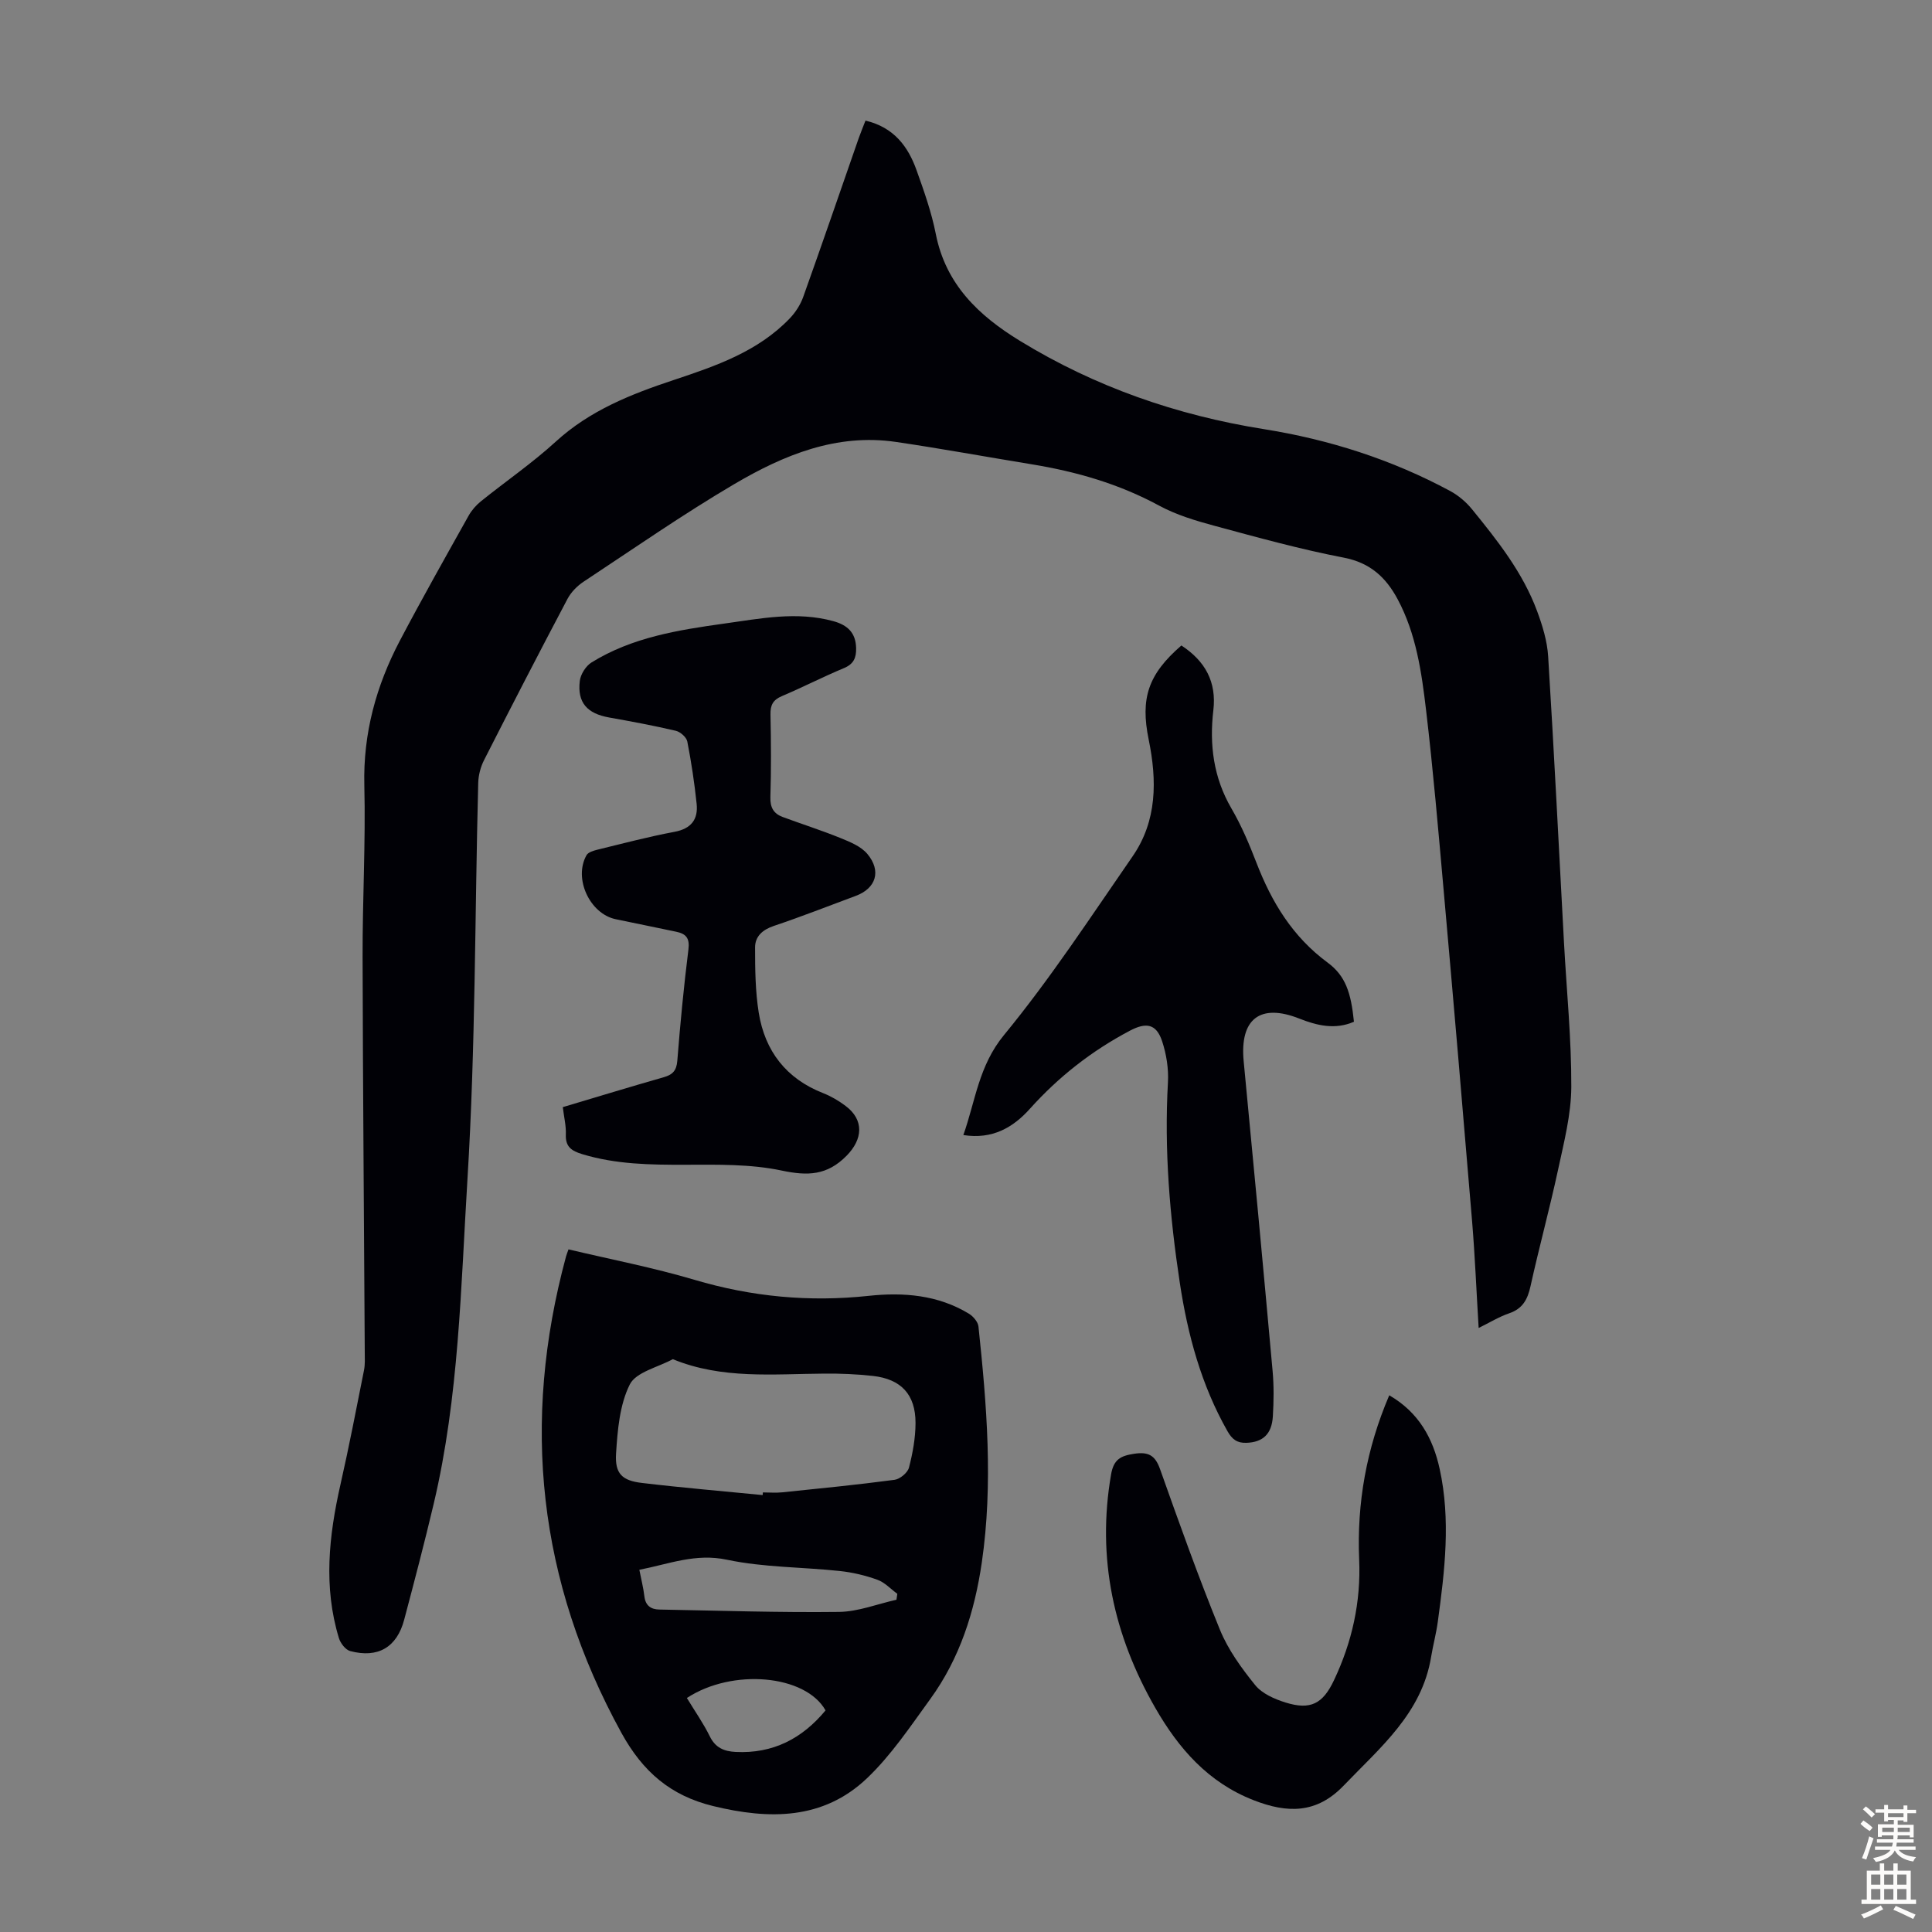
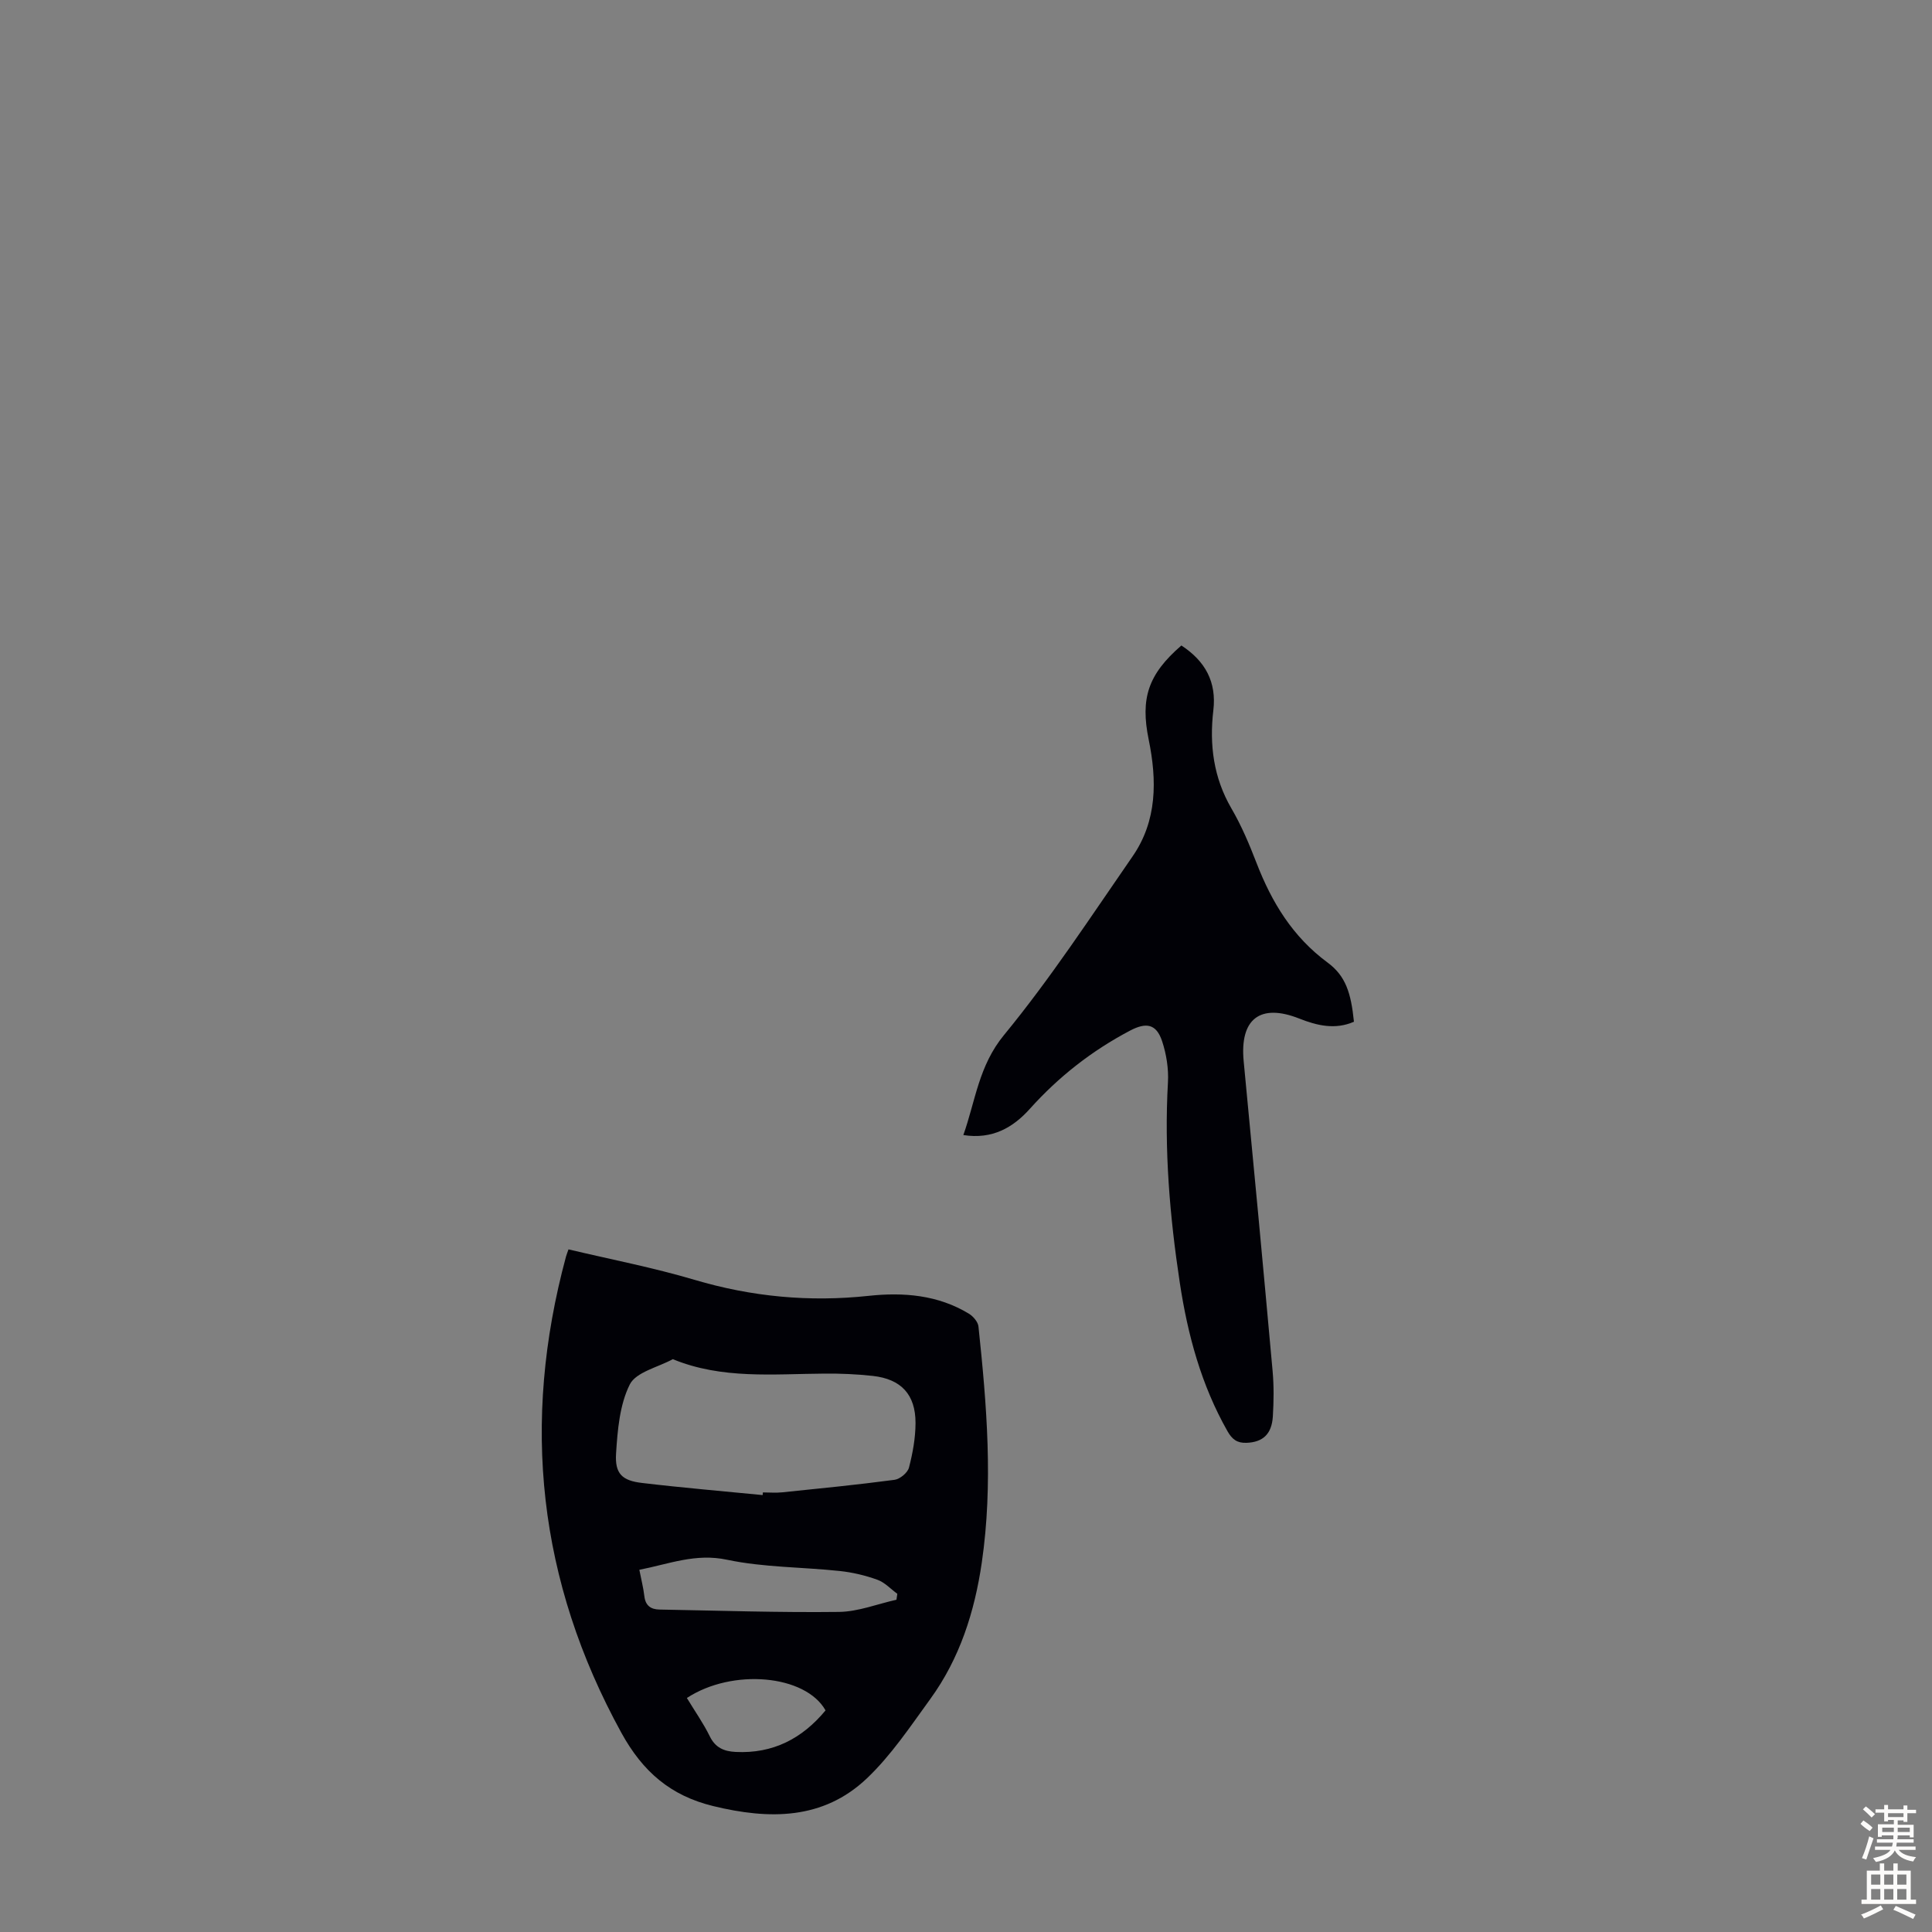
<svg xmlns="http://www.w3.org/2000/svg" enable-background="new 0 0 400 400" viewBox="0 0 400 400">
  <rect x="0" y="0" width="400" height="400" fill="#808080" stroke="none" />
  <g fill="#010106">
-     <path d="m179.19 24.97c5.89 1.39 8.82 5.36 10.58 10.29 1.54 4.31 3.09 8.68 3.97 13.15 2.06 10.47 8.87 16.93 17.46 22.18 15.57 9.52 32.43 15.38 50.42 18.25 13.56 2.16 26.51 6.29 38.63 12.82 1.7.92 3.3 2.28 4.52 3.78 5.3 6.51 10.53 13.12 13.48 21.11 1.11 3 2.09 6.2 2.28 9.37 1.23 19.76 2.21 39.53 3.28 59.3.54 9.94 1.55 19.89 1.51 29.83-.03 5.71-1.52 11.45-2.73 17.09-1.74 8.08-3.93 16.07-5.71 24.14-.6 2.73-1.61 4.66-4.41 5.62-2.08.71-3.99 1.89-6.33 3.04-.46-7.57-.76-14.79-1.35-21.99-1.9-22.85-3.86-45.7-5.89-68.54-1.11-12.48-2.18-24.97-3.65-37.41-.93-7.86-2.05-15.77-5.88-22.93-2.42-4.52-5.67-7.55-11.13-8.61-8.99-1.73-17.84-4.18-26.69-6.57-3.97-1.07-8.02-2.28-11.61-4.23-8.29-4.49-17.11-7.02-26.32-8.53-9.37-1.53-18.71-3.25-28.11-4.63-12.31-1.81-23.23 2.7-33.42 8.69-10.69 6.29-20.9 13.4-31.26 20.24-1.33.88-2.6 2.17-3.34 3.57-5.85 11.07-11.59 22.19-17.26 33.35-.73 1.43-1.18 3.15-1.22 4.76-.71 27.3-.55 54.64-2.22 81.88-1.38 22.49-1.76 45.2-6.99 67.33-1.9 8.04-4 16.04-6.12 24.03-1.51 5.71-5.44 8.02-11.19 6.48-.96-.26-2-1.62-2.32-2.67-3.24-10.62-2.08-21.2.32-31.81 1.78-7.85 3.3-15.75 4.87-23.64.24-1.19.17-2.45.16-3.67-.15-27.3-.39-54.6-.45-81.9-.03-11.86.65-23.73.36-35.58-.26-10.75 2.46-20.59 7.36-29.92 4.58-8.7 9.42-17.27 14.22-25.85.63-1.13 1.56-2.2 2.57-3.01 5.14-4.14 10.62-7.9 15.48-12.34 7.07-6.47 15.58-9.83 24.41-12.76 8.72-2.9 17.44-5.88 24.03-12.75 1.19-1.24 2.21-2.82 2.79-4.43 3.91-10.94 7.68-21.93 11.5-32.9.41-1.16.88-2.28 1.4-3.63z" />
    <path d="m117.7 258.67c8.77 2.08 17.55 3.77 26.08 6.3 11.87 3.52 23.79 4.64 36.08 3.32 7.18-.77 14.35-.2 20.76 3.71.88.54 1.86 1.69 1.96 2.64 1.72 16.26 3.07 32.55.69 48.87-1.49 10.2-4.56 19.85-10.67 28.26-4.12 5.67-8.08 11.63-13.11 16.41-9.1 8.65-20.26 8.56-31.82 5.75-8.81-2.14-14.57-7.08-19.01-15.15-17.27-31.43-20.78-64.23-11.47-98.64.12-.41.28-.81.51-1.47zm40.2 50.87c.02-.18.04-.37.05-.55 1.34 0 2.7.12 4.02-.02 7.75-.8 15.51-1.56 23.23-2.59 1.13-.15 2.71-1.46 2.99-2.52.78-3 1.35-6.14 1.36-9.23.01-5.91-2.98-9.11-8.84-9.76-3.32-.37-6.69-.51-10.03-.48-10.57.07-21.22 1.2-31.38-2.99-3.08 1.69-7.61 2.66-8.91 5.24-2.1 4.2-2.53 9.43-2.84 14.28-.27 4.2 1.25 5.63 5.38 6.11 8.31.99 16.65 1.69 24.97 2.51zm-25.53 15.47c.39 2.02.84 3.73 1.04 5.48.23 1.95 1.35 2.72 3.13 2.75 12.39.22 24.78.64 37.16.49 3.98-.05 7.93-1.64 11.9-2.52.06-.41.12-.82.18-1.23-1.37-1-2.6-2.36-4.13-2.91-2.49-.9-5.15-1.53-7.79-1.81-7.78-.83-15.73-.73-23.33-2.33-6.51-1.39-11.99.87-18.16 2.08zm9.84 26.54c1.67 2.76 3.43 5.25 4.75 7.95 1.16 2.37 2.97 3.1 5.34 3.22 7.75.39 13.8-2.78 18.62-8.6-4.15-7.39-19.26-8.76-28.71-2.57z" />
    <path d="m244.59 133.64c4.96 3.24 7.31 7.56 6.62 13.42-.84 7.15.03 13.94 3.75 20.33 2.07 3.55 3.7 7.41 5.18 11.25 3.15 8.16 7.49 15.31 14.71 20.64 3.75 2.76 4.86 6.26 5.47 12.26-3.86 1.69-7.62.81-11.3-.65-8.13-3.22-12.37.07-11.53 8.83 2.06 21.37 4.06 42.75 5.99 64.14.28 3.11.24 6.27.05 9.39-.23 3.71-2.1 5.35-5.47 5.47-1.92.07-2.96-.71-3.92-2.4-5.44-9.58-8.25-19.99-9.88-30.77-2.08-13.74-3.24-27.52-2.45-41.45.16-2.83-.32-5.85-1.21-8.54-1.2-3.6-3.3-3.94-6.64-2.18-7.9 4.16-14.77 9.54-20.74 16.19-3.47 3.87-7.76 6.38-13.77 5.43 2.52-7.1 3.17-14.33 8.42-20.71 9.62-11.7 17.96-24.48 26.6-36.96 5.13-7.4 5.08-15.78 3.35-24.22-1.74-8.53-.13-13.49 6.77-19.47z" />
-     <path d="m116.52 229.22c7.19-2.14 14.02-4.23 20.89-6.19 1.85-.53 2.65-1.35 2.82-3.41.61-7.69 1.34-15.38 2.3-23.03.3-2.37-.5-3.27-2.56-3.69-4.16-.85-8.3-1.74-12.46-2.58-5.39-1.1-8.82-8.45-6.07-13.27.34-.6 1.41-.92 2.21-1.12 5.32-1.3 10.62-2.7 16-3.71 3.46-.65 4.92-2.57 4.58-5.81-.45-4.32-1.1-8.63-1.93-12.88-.17-.89-1.44-2.01-2.39-2.23-4.56-1.07-9.17-1.93-13.79-2.75-4.55-.81-6.62-3.07-6.08-7.56.16-1.38 1.25-3.1 2.42-3.83 8.38-5.2 17.91-6.72 27.45-8.05 7.51-1.04 15.01-2.59 22.61-.51 2.95.81 4.67 2.4 4.73 5.61.04 1.99-.51 3.28-2.53 4.12-4.33 1.8-8.51 3.96-12.83 5.79-1.85.78-2.41 1.86-2.37 3.8.12 5.7.16 11.42-.02 17.12-.07 2.14.68 3.42 2.55 4.11 3.97 1.47 8 2.75 11.92 4.34 2 .81 4.28 1.73 5.6 3.3 2.97 3.54 1.79 7.14-2.39 8.69-5.66 2.1-11.27 4.31-16.99 6.23-2.33.78-3.86 2.18-3.86 4.44 0 4.51.05 9.09.76 13.53 1.28 7.92 5.67 13.64 13.33 16.64 1.65.65 3.23 1.58 4.65 2.65 3.89 2.92 3.56 6.91.21 10.31-4.04 4.1-8.04 4.21-13.45 3.07-6.47-1.37-13.33-1.22-20.02-1.2-7.19.02-14.29-.08-21.25-2.19-2.2-.67-3.51-1.5-3.41-4.06.08-1.76-.37-3.54-.63-5.68z" />
-     <path d="m287.63 288.88c6.11 3.54 9.04 8.89 10.43 15.21 2.33 10.58 1.06 21.14-.38 31.69-.33 2.43-.98 4.82-1.38 7.24-1.91 11.7-10.54 18.77-18.1 26.66-5.61 5.85-11.65 5.77-18.66 3.03-9.43-3.68-15.53-10.72-20.34-19.09-8.64-15.03-12.16-31.06-9.16-48.38.54-3.1 1.99-3.83 4.75-4.25 2.95-.45 4.36.29 5.38 3.16 3.96 11.15 7.93 22.31 12.4 33.26 1.69 4.14 4.46 7.96 7.3 11.47 1.42 1.76 3.99 2.89 6.26 3.6 5.19 1.62 7.74.29 10.05-4.59 3.75-7.91 5.6-16.22 5.22-25.01-.49-11.68 1.49-22.91 6.23-34z" />
  </g>
  <path d="m385.2 377.6.6-.7c.6.4 1.3.9 1.9 1.5l-.6.7c-.8-.5-1.4-1-1.9-1.5zm.3 7.1c.6-1.4 1.1-2.9 1.5-4.5.3.1.6.3.9.4-.5 1.4-1 2.9-1.5 4.4zm.2-10.1.6-.6c.7.5 1.3 1.1 1.9 1.6l-.7.7c-.6-.6-1.2-1.2-1.8-1.7zm8.4-.8h.8v.9h1.8v.7h-1.8v1.8h-.8v-.3h-1.2v.9h3.3v2.6h-.8v-.4h-2.5c0 .3 0 .6-.1.8h3.4v.7h-3.5c0 .3-.1.6-.1.8h4v.7h-3.5c.7.9 1.9 1.3 3.6 1.5-.2.2-.4.5-.6.9-1.9-.3-3.2-1.1-3.8-2.3-.5 1.1-1.8 2-3.9 2.4-.2-.3-.4-.5-.6-.8 1.9-.4 3.1-.9 3.6-1.7h-3.2v-.7h3.5c.1-.2.1-.5.2-.8h-3.3v-.7h3.4c0-.2 0-.5 0-.8h-2.4v.3h-.8v-2.6h3.3v-.9h-1.2v.3h-.8v-1.8h-1.8v-.7h1.8v-.9h.8v.9h3.2zm-4.4 5.5h2.4c0-.3 0-.6 0-.9h-2.4zm1.2-3.1h3.2v-.8h-3.2zm4.4 2.2h-2.4v.9h2.5v-.9z" fill="#fcfbfa" />
  <path d="m389.2 385.8h.9v1.5h1.9v-1.5h.9v1.5h2.7v6h1.1v.9h-11.3v-.9h1.1v-6h2.7zm.2 8.7.5.8c-1.2.6-2.5 1.3-4 1.9-.2-.3-.3-.6-.6-.8 1.6-.6 3-1.3 4.1-1.9zm-2-4.3h1.9v-2.1h-1.9zm0 3.1h1.9v-2.2h-1.9zm2.7-3.1h1.9v-2.1h-1.9zm0 3.1h1.9v-2.2h-1.9zm2.4 1.3c1.4.6 2.7 1.2 4.1 1.8l-.5.9c-1.5-.7-2.8-1.4-4.1-1.9zm2.2-6.5h-1.9v2.1h1.9zm-1.9 5.2h1.9v-2.2h-1.9z" fill="#fcfbfa" />
</svg>